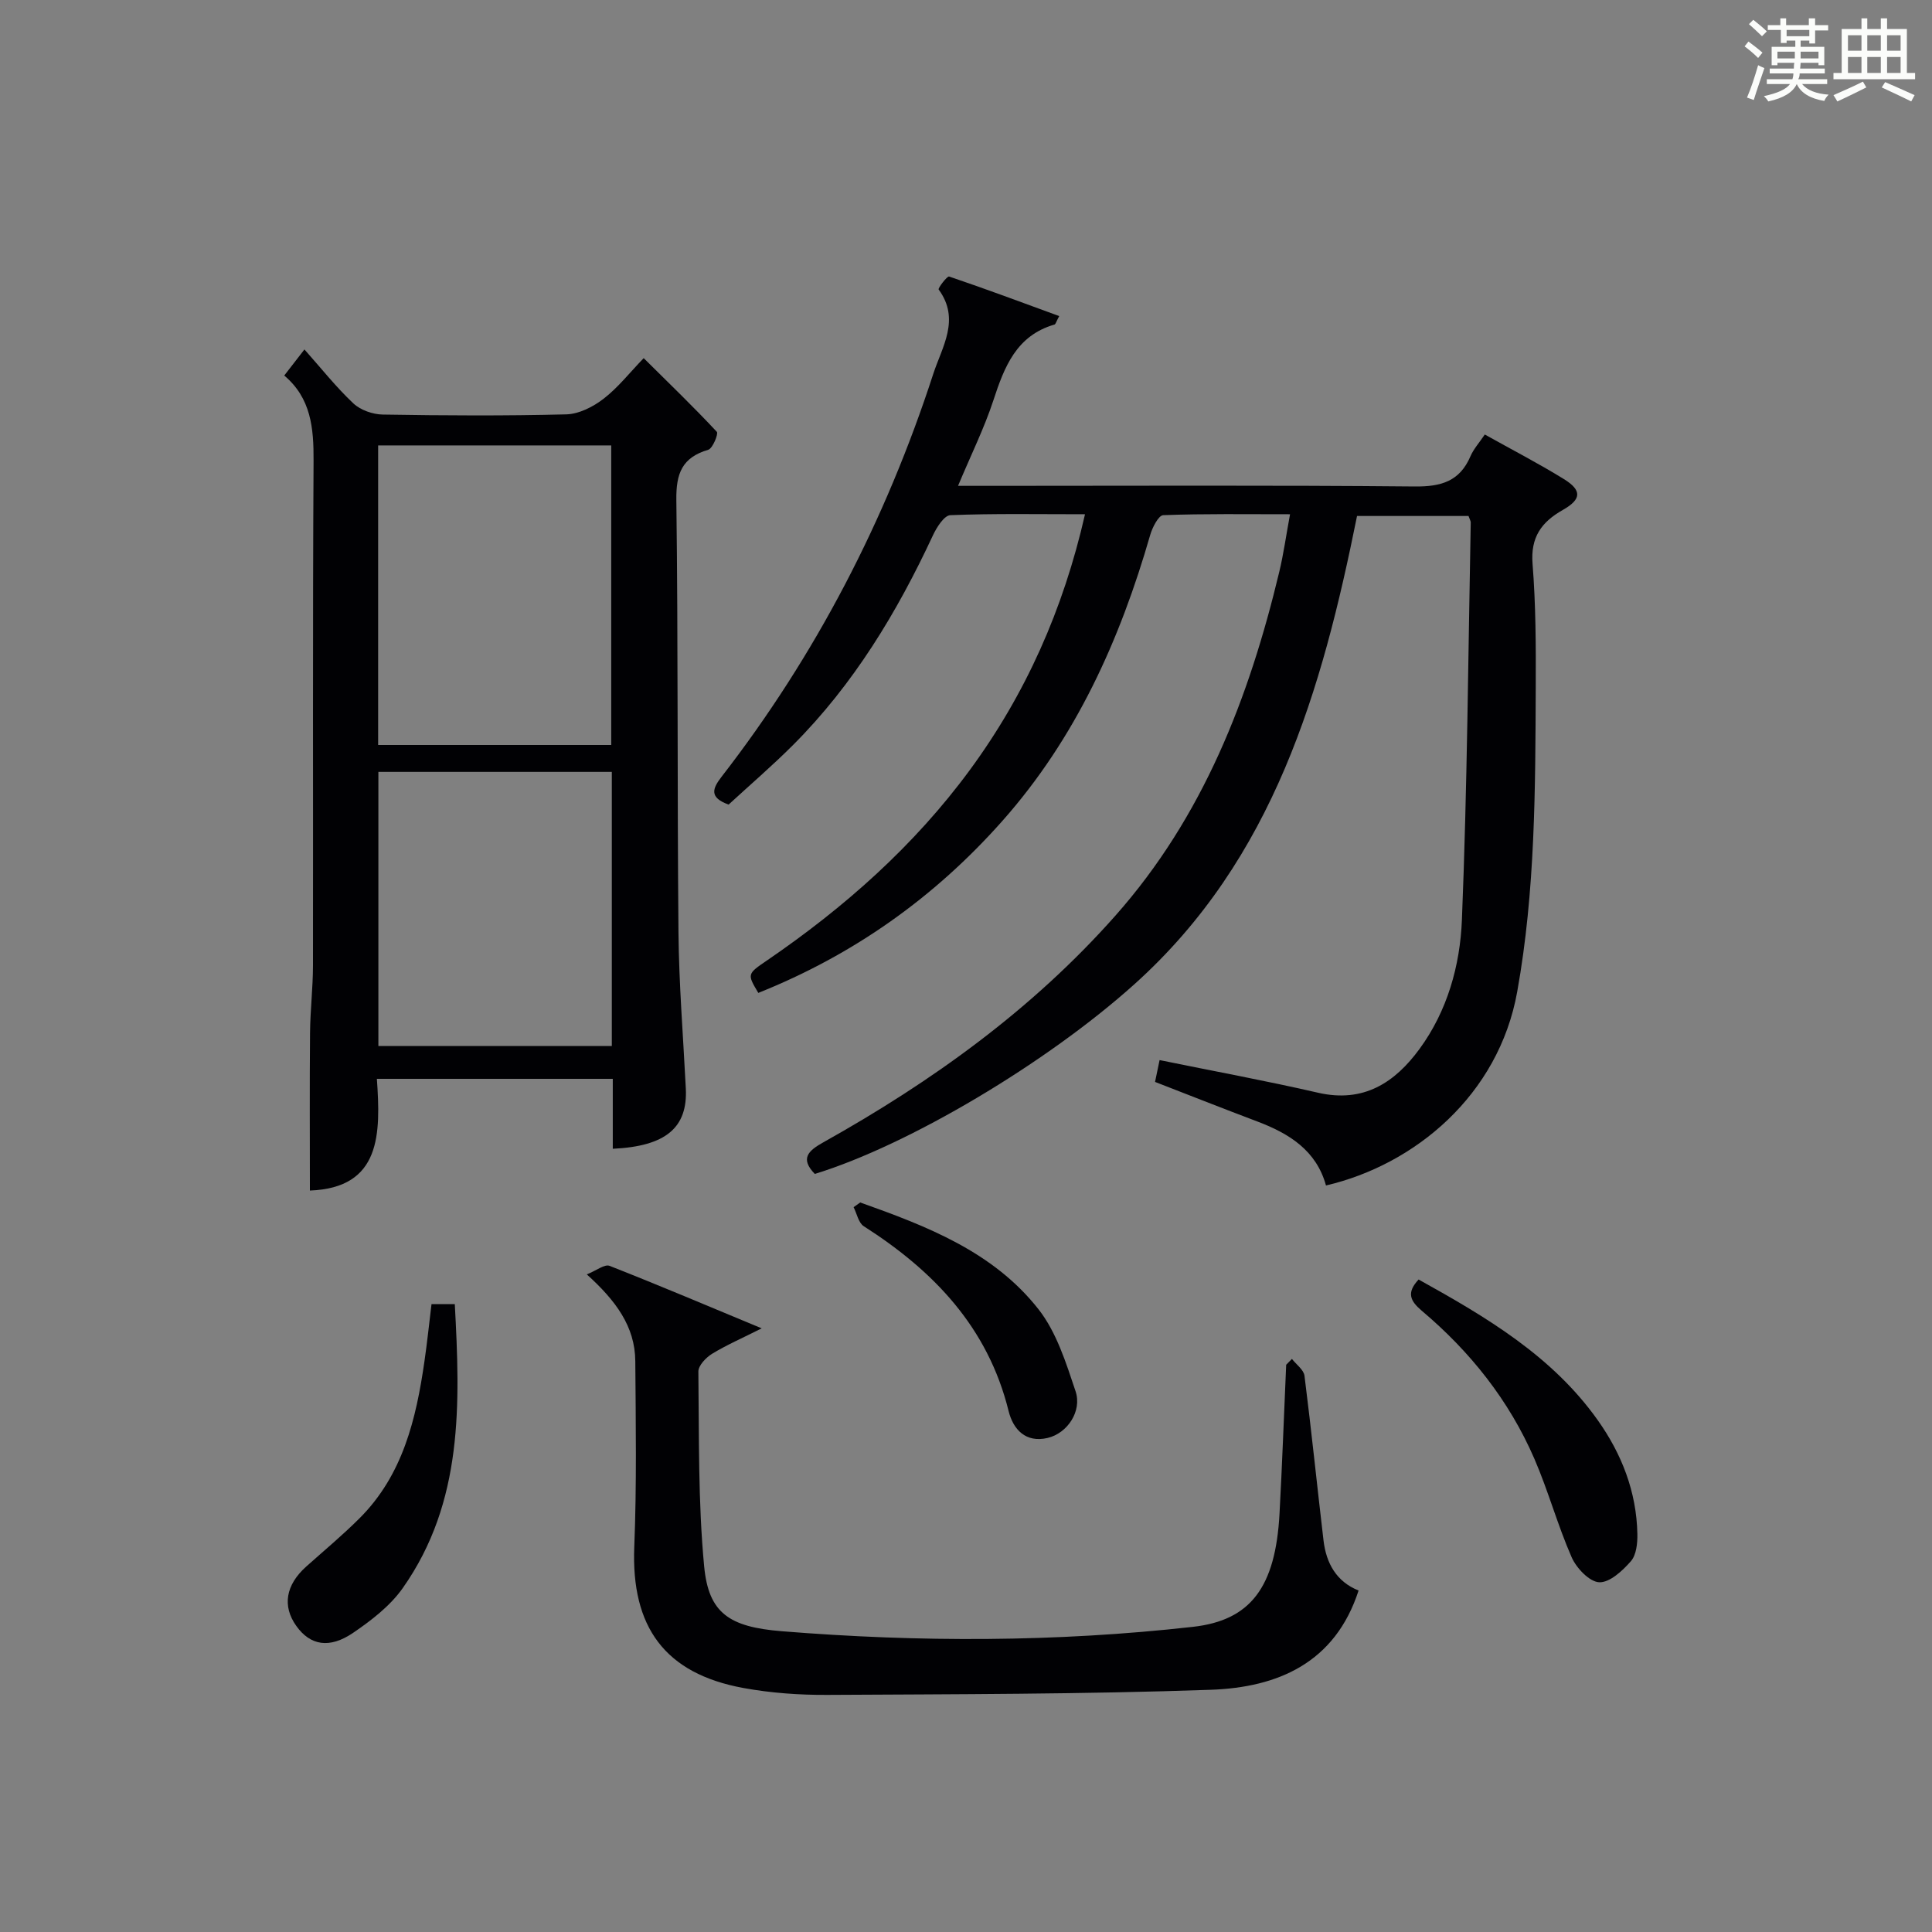
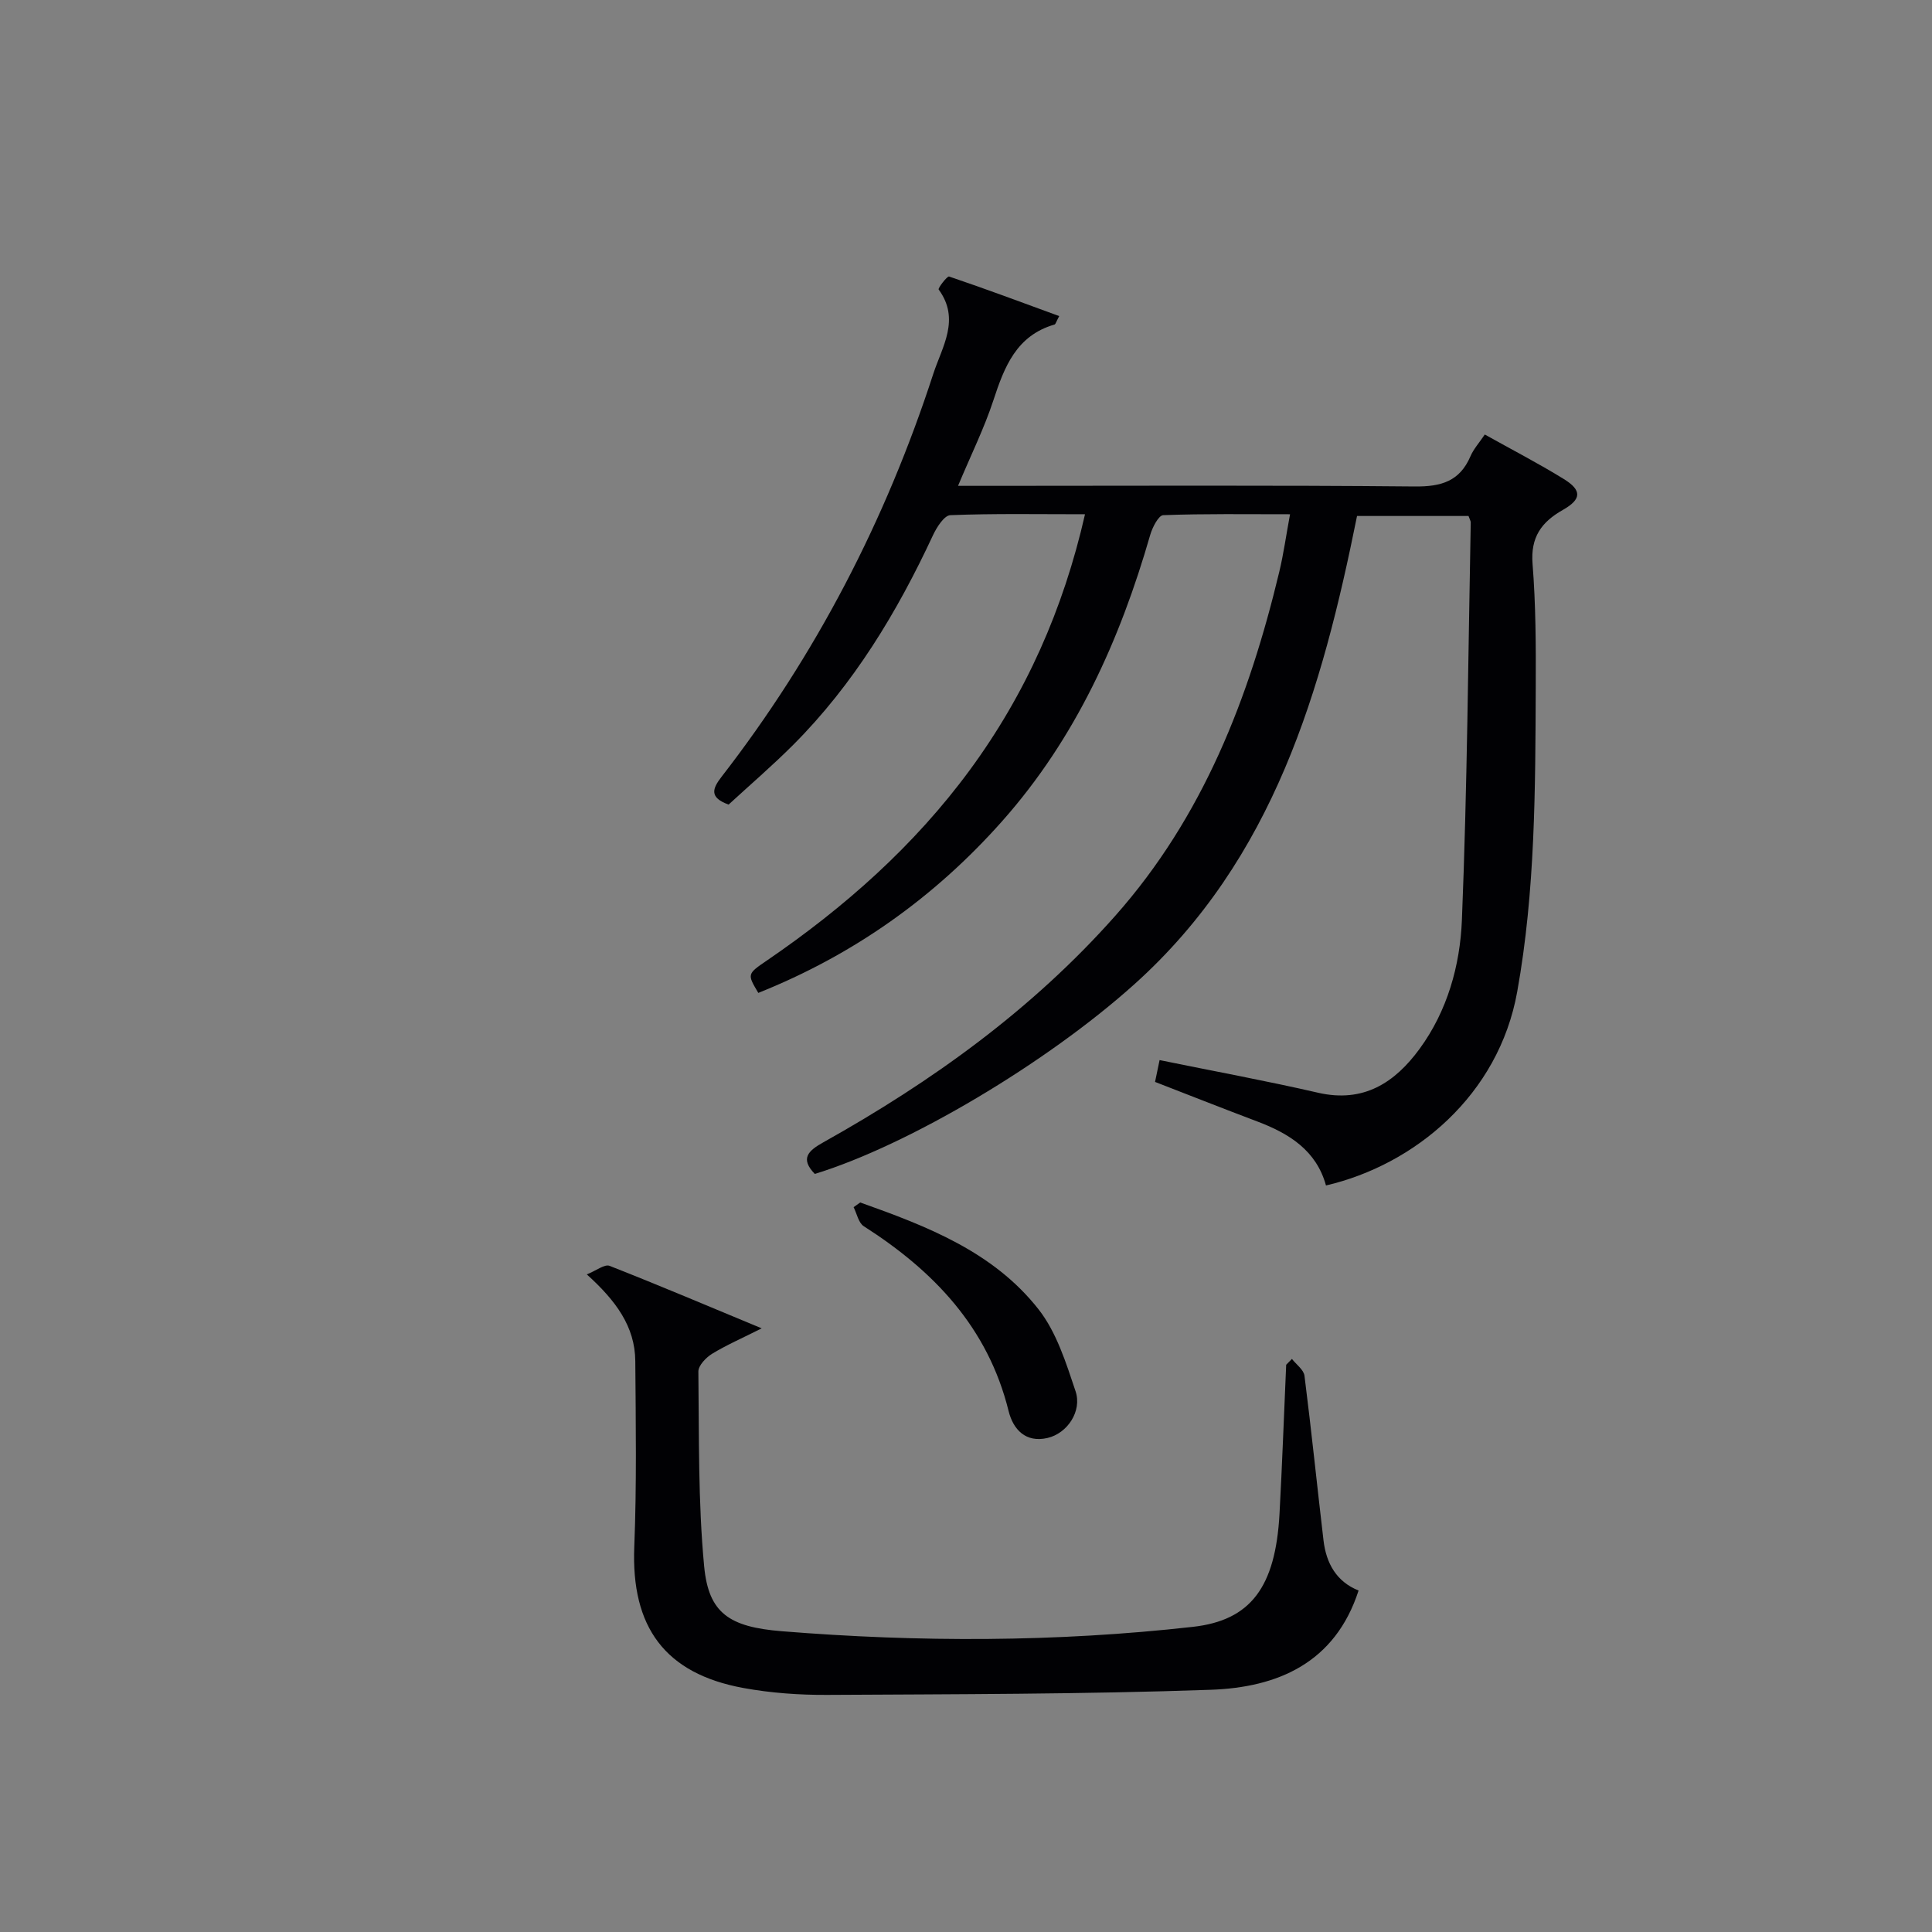
<svg xmlns="http://www.w3.org/2000/svg" version="1.1" id="漢_ZDIC_典" x="0px" y="0px" viewBox="0 0 400 400" style="enable-background:new 0 0 400 400;" xml:space="preserve">
  <rect x="0" y="0" width="400" height="400" fill="#808080" stroke="none" />
  <style type="text/css">
	.st1{fill:#010104;}
	.st0{fill:#fbfcfa;}
</style>
  <g>
-     <path class="st0" d="M361.2,9.6l0.8-1c0.9,0.7,1.9,1.4,2.9,2.3L364,12C363,11,362,10.2,361.2,9.6z M361.7,20.2   c0.9-2.1,1.6-4.3,2.3-6.7c0.4,0.2,0.8,0.4,1.3,0.6c-0.7,2.1-1.5,4.3-2.2,6.6L361.7,20.2z M362.1,5l0.9-0.9c1,0.8,2,1.6,2.8,2.4   l-1,1C363.9,6.6,363,5.8,362.1,5z M374.6,3.8h1.2v1.4h2.7v1.1h-2.7v2.7h-1.2V8.4h-1.8v1.3h4.9v3.8h-1.2v-0.5h-3.7   c0,0.4-0.1,0.9-0.1,1.2h5.1v1h-5.2c0,0.5-0.1,0.9-0.3,1.2h6v1h-5.2c1.1,1.3,2.9,2,5.5,2.2c-0.4,0.4-0.7,0.8-0.9,1.3   c-2.9-0.5-4.8-1.6-5.7-3.5H372c-0.8,1.7-2.7,2.9-5.9,3.6c-0.2-0.4-0.6-0.8-0.9-1.1c2.8-0.6,4.6-1.4,5.4-2.5h-4.8v-1h5.3   c0.1-0.3,0.2-0.7,0.2-1.2h-4.9v-1h5c0-0.4,0-0.8,0.1-1.2H368v0.5h-1.2V9.7h4.9V8.4h-1.8v0.5h-1.2V6.2H366V5.2h2.6V3.8h1.2v1.4h4.7   V3.8z M368,12.1h3.6c0-0.4,0-0.9,0-1.4H368V12.1z M369.9,7.5h4.7V6.2h-4.7V7.5z M376.5,10.7h-3.7c0,0.5,0,1,0,1.4h3.7V10.7z" />
-     <path class="st0" d="M385.3,3.8h1.3V6h2.8V3.8h1.3V6h4.1v9.1h1.7v1.3h-16.9v-1.3h1.7V6h4.1V3.8z M385.7,16.9l0.7,1.2   c-1.8,0.9-3.8,1.9-6,2.9c-0.2-0.4-0.5-0.8-0.8-1.3C381.9,18.7,383.9,17.8,385.7,16.9z M382.6,10.5h2.8V7.3h-2.8V10.5z M382.6,15.1   h2.8v-3.3h-2.8V15.1z M386.6,10.5h2.8V7.3h-2.8V10.5z M386.6,15.1h2.8v-3.3h-2.8V15.1z M390.3,17c2.1,0.9,4.1,1.8,6.1,2.7l-0.7,1.3   c-2.2-1.1-4.2-2-6.1-2.9L390.3,17z M393.5,7.3h-2.8v3.2h2.8V7.3z M390.7,15.1h2.8v-3.3h-2.8V15.1z" />
    <path class="st1" d="M219.3,65.44c-0.65,1.21-0.75,1.68-0.97,1.75c-7.91,2.29-10.39,8.76-12.67,15.72c-1.89,5.75-4.61,11.23-7.31,17.68   c2.75,0,4.68,0,6.62,0c29.33,0,58.65-0.15,87.98,0.13c5.45,0.05,9.27-1.08,11.49-6.25c0.64-1.5,1.8-2.77,2.97-4.51   c5.5,3.08,11.07,5.95,16.38,9.23c3.77,2.33,3.65,4.19-0.21,6.38c-4.44,2.51-6.72,5.66-6.28,11.18c0.67,8.44,0.7,16.95,0.66,25.43   c-0.09,21.12-0.08,42.26-3.84,63.16c-3.85,21.41-21.21,35.82-39.59,40.1c-1.99-7.25-7.62-10.76-14.22-13.25   c-6.99-2.64-13.93-5.38-21.17-8.19c0.34-1.62,0.66-3.17,0.94-4.52c11.15,2.28,22.04,4.28,32.82,6.76   c9.4,2.16,15.88-2.08,20.99-9.06c5.77-7.87,8.4-17.28,8.78-26.68c1.11-27.42,1.3-54.88,1.83-82.32c0.01-0.31-0.2-0.62-0.46-1.35   c-7.41,0-14.98,0-23.08,0c-7.24,35.98-17.21,70.99-46.1,96.95c-18.06,16.23-46.66,33.28-66.16,39.27   c-3.09-3.18-1.39-4.79,1.79-6.56c22.5-12.59,43.21-27.46,60.44-46.91c18.18-20.53,27.68-45.09,33.94-71.23   c0.88-3.67,1.39-7.42,2.22-11.88c-9.09,0-17.69-0.13-26.26,0.19c-0.96,0.04-2.23,2.51-2.68,4.05c-6.28,21.81-15.4,42.1-30.66,59.3   c-14.07,15.86-30.85,27.71-50.49,35.56c-2.31-3.89-2.33-3.91,1.77-6.7c16.06-10.98,30.48-23.74,42.04-39.47   c11.53-15.71,19.32-33.15,23.83-52.93c-9.69,0-18.8-0.17-27.88,0.19c-1.27,0.05-2.83,2.51-3.6,4.16   c-7.43,15.96-16.43,30.86-28.94,43.4c-4.33,4.33-8.99,8.33-13.37,12.36c-4.08-1.47-3.33-3.33-1.48-5.73   c19.55-25.21,34-53.13,43.85-83.43c1.82-5.59,5.66-11.29,1.12-17.48c-0.19-0.26,1.76-2.82,2.16-2.69   C204.1,59.82,211.62,62.63,219.3,65.44z" />
-     <path class="st1" d="M126.87,237.84c0-4.98,0-9.59,0-14.48c-16.32,0-32.23,0-48.84,0c0.78,11.33,0.93,22.58-13.87,23.13   c0-10.76-0.07-21.7,0.03-32.63c0.04-4.65,0.6-9.3,0.61-13.95c0.05-34.83-0.08-69.67,0.12-104.5c0.04-6.77-0.51-12.97-6.07-17.66   c1.22-1.58,2.23-2.88,4.18-5.4c3.49,3.92,6.56,7.81,10.13,11.17c1.48,1.39,4.02,2.28,6.1,2.31c12.66,0.21,25.34,0.28,37.99-0.04   c2.62-0.07,5.55-1.56,7.71-3.23c3-2.31,5.4-5.4,8.31-8.41c5.25,5.2,10.33,10.1,15.14,15.25c0.37,0.4-0.85,3.45-1.78,3.72   c-5.41,1.6-6.67,4.89-6.6,10.37c0.38,29.83,0.17,59.66,0.44,89.49c0.1,10.8,0.98,21.58,1.52,32.37   C142.4,233.43,137.9,237.33,126.87,237.84z M78.29,92.22c0,20.87,0,41.26,0,62.02c16.17,0,32.2,0,48.26,0c0-20.84,0-41.35,0-62.02   C110.4,92.22,94.64,92.22,78.29,92.22z M126.67,159.81c-16.28,0-32.3,0-48.33,0c0,19.13,0,37.86,0,56.75c16.28,0,32.28,0,48.33,0   C126.67,197.45,126.67,178.73,126.67,159.81z" />
    <path class="st1" d="M267.48,281.35c0.9,1.16,2.44,2.24,2.6,3.49c1.44,11.35,2.6,22.74,3.94,34.1c0.56,4.73,2.68,8.53,7.26,10.36   c-4.87,15.04-16.8,20.07-30.61,20.55c-26.45,0.93-52.93,0.91-79.4,1.06c-5.79,0.03-11.68-0.39-17.37-1.43   c-16.27-2.99-23.24-12.64-22.58-29.22c0.51-12.81,0.31-25.65,0.21-38.47c-0.06-7.16-4.02-12.5-10.04-17.94   c1.98-0.79,3.69-2.17,4.71-1.77c10.3,4.04,20.49,8.37,31.5,12.94c-4.03,2.03-7.27,3.44-10.26,5.26c-1.27,0.78-2.86,2.44-2.85,3.68   c0.16,13.46-0.07,26.99,1.2,40.36c0.92,9.64,5.16,12.53,16.08,13.41c28.39,2.29,56.78,2.27,85.11-0.91   c11.95-1.34,17.1-8.19,17.93-23.42c0.56-10.27,0.92-20.56,1.38-30.84C266.68,282.17,267.08,281.76,267.48,281.35z" />
-     <path class="st1" d="M89.34,270c1.58,0,2.86,0,4.82,0c1.11,20.6,1.8,40.93-10.77,58.79c-2.59,3.68-6.47,6.67-10.25,9.25   c-4.96,3.39-8.93,2.61-11.79-1.4c-2.94-4.12-2.21-8.49,2.05-12.3c3.71-3.32,7.55-6.51,11.06-10.02   c8.94-8.94,11.7-20.53,13.42-32.49C88.43,278.06,88.82,274.28,89.34,270z" />
-     <path class="st1" d="M293.71,264.91c14.07,7.81,27.66,15.85,37.07,29.1c4.97,6.99,8.05,14.86,8.22,23.58c0.04,1.91-0.21,4.34-1.34,5.64   c-1.73,1.98-4.4,4.46-6.57,4.36c-2.02-0.1-4.7-2.92-5.69-5.16c-2.92-6.65-4.84-13.75-7.73-20.42   c-5.24-12.09-13.29-22.19-23.34-30.66C291.99,269.35,291.13,267.66,293.71,264.91z" />
    <path class="st1" d="M178.1,248.96c13.77,4.9,27.54,10.18,36.91,22.11c3.73,4.75,5.7,11.08,7.67,16.96c1.39,4.15-1.7,8.72-5.78,9.68   c-4.55,1.07-7.14-1.77-8.08-5.57c-4.28-17.31-15.49-29.01-29.98-38.26c-1.1-0.7-1.43-2.6-2.11-3.95   C177.18,249.61,177.64,249.28,178.1,248.96z" />
  </g>
</svg>